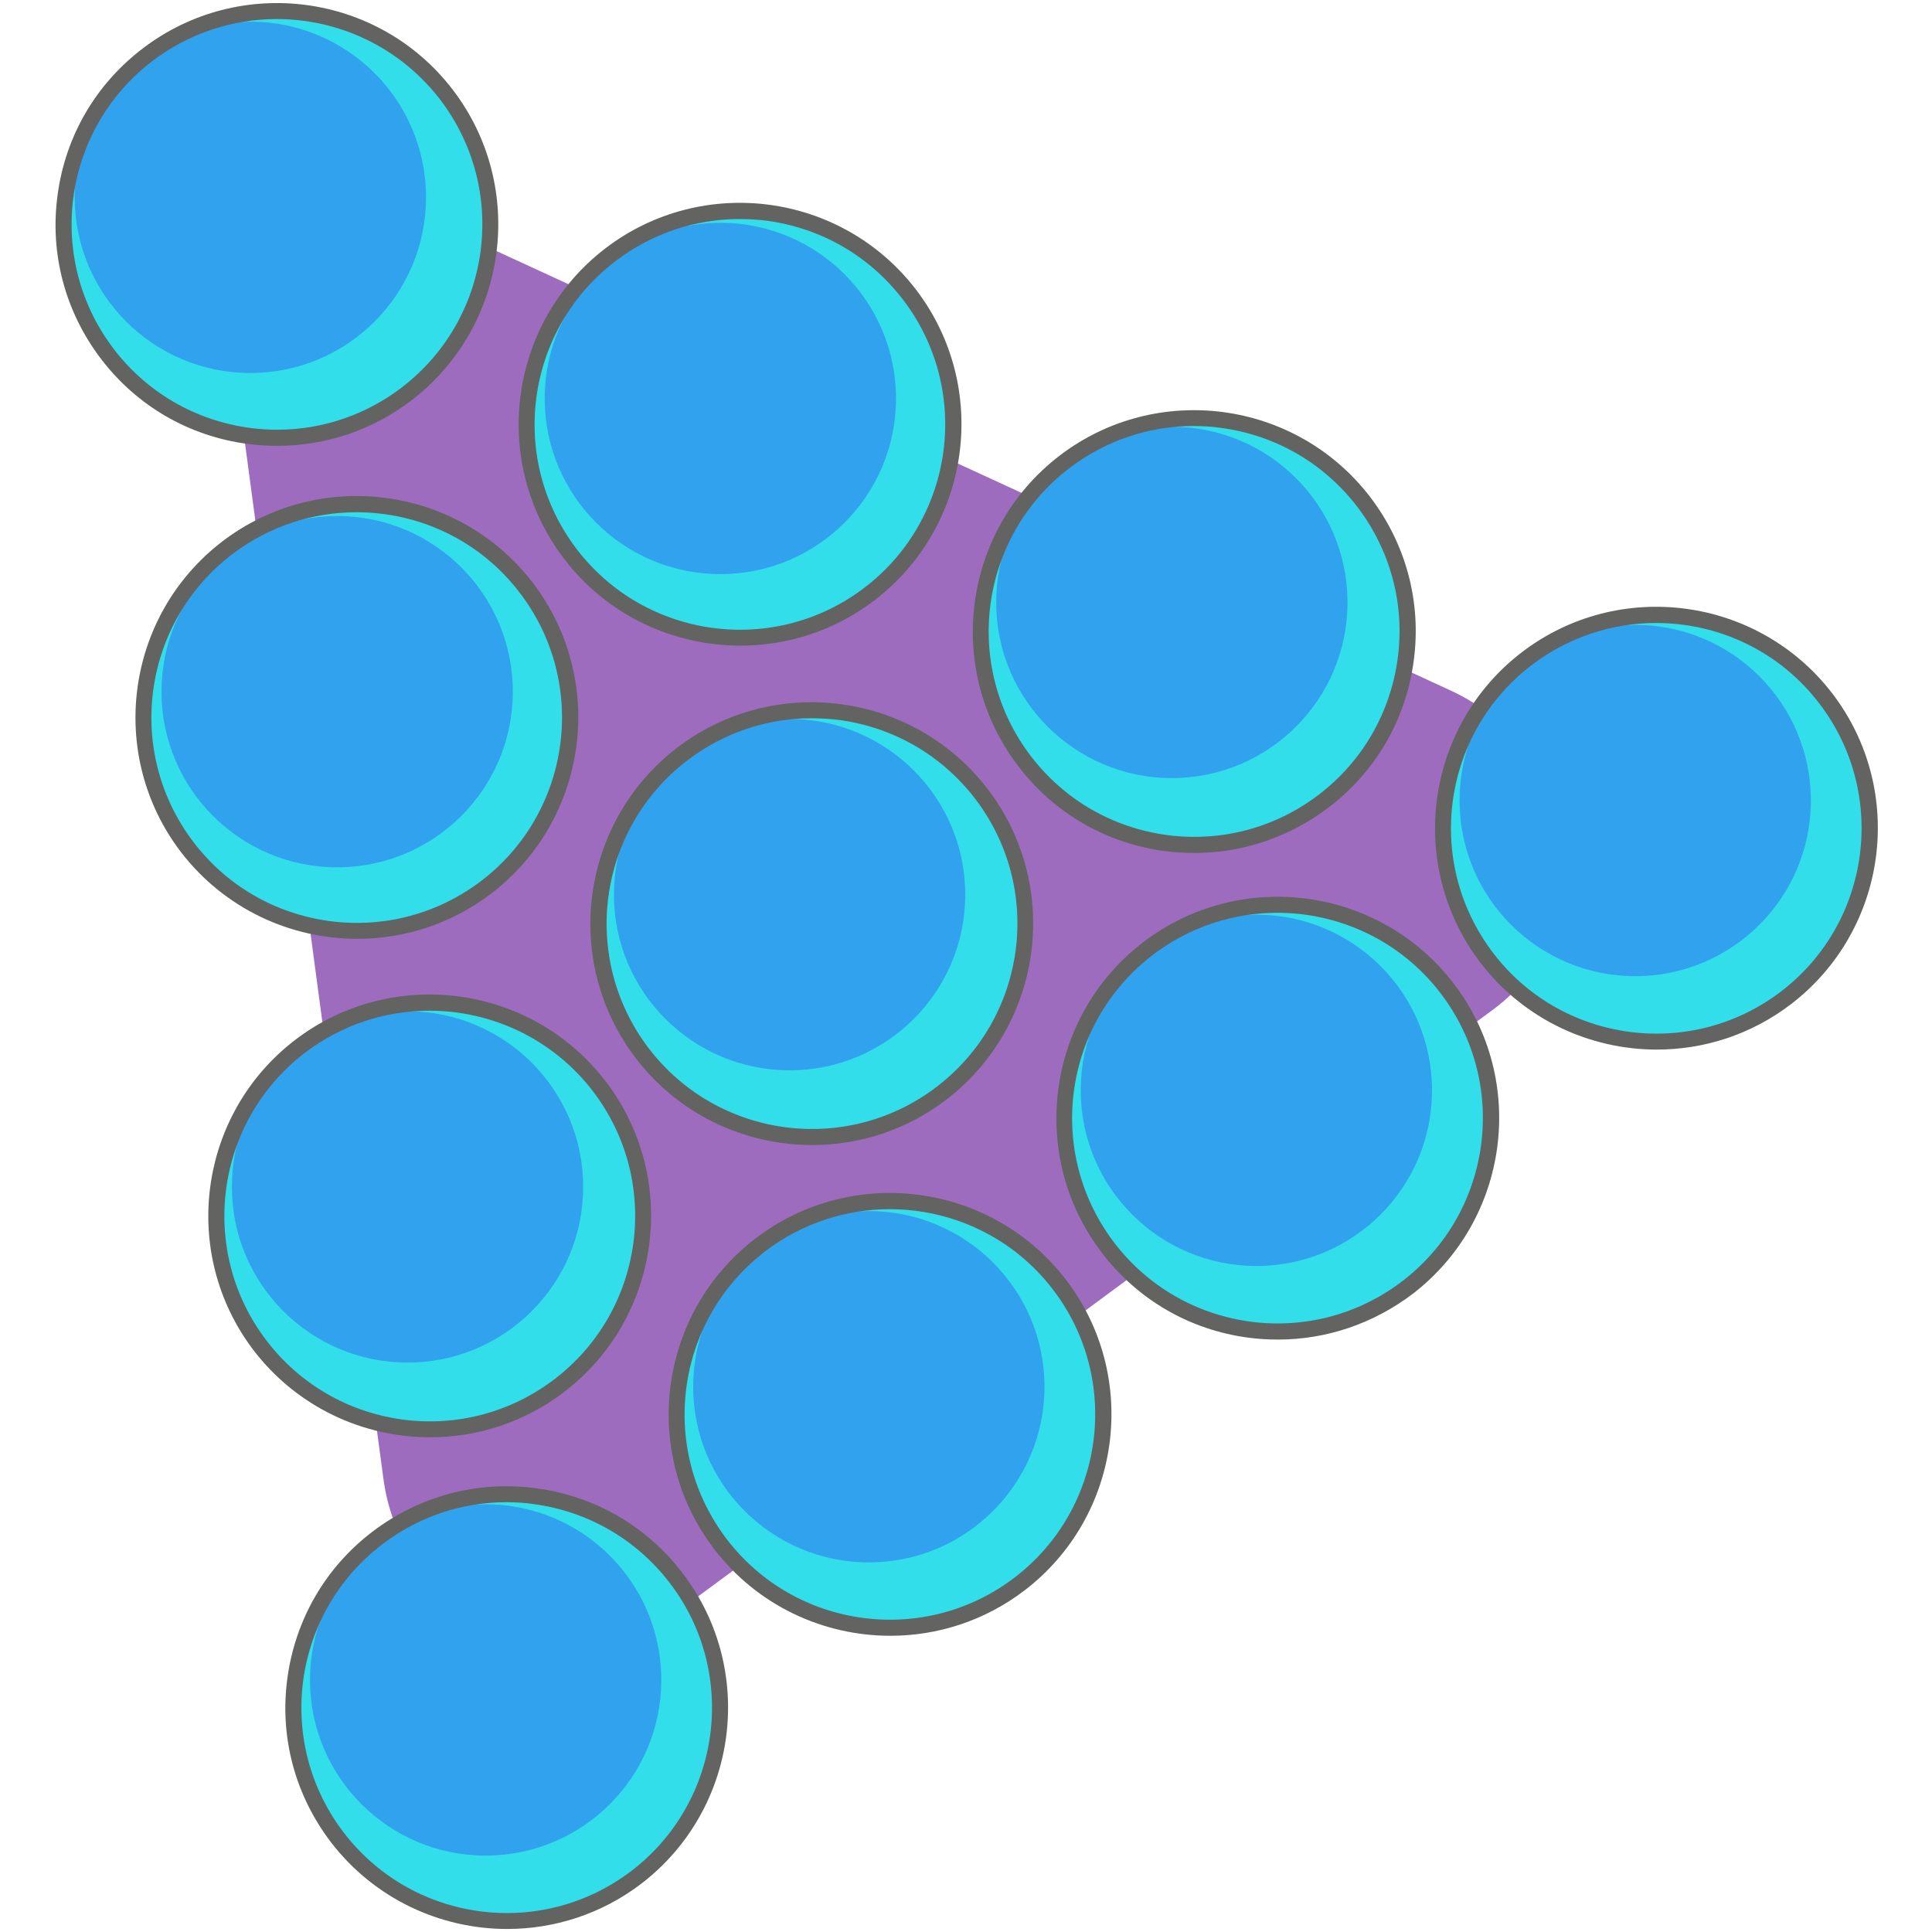
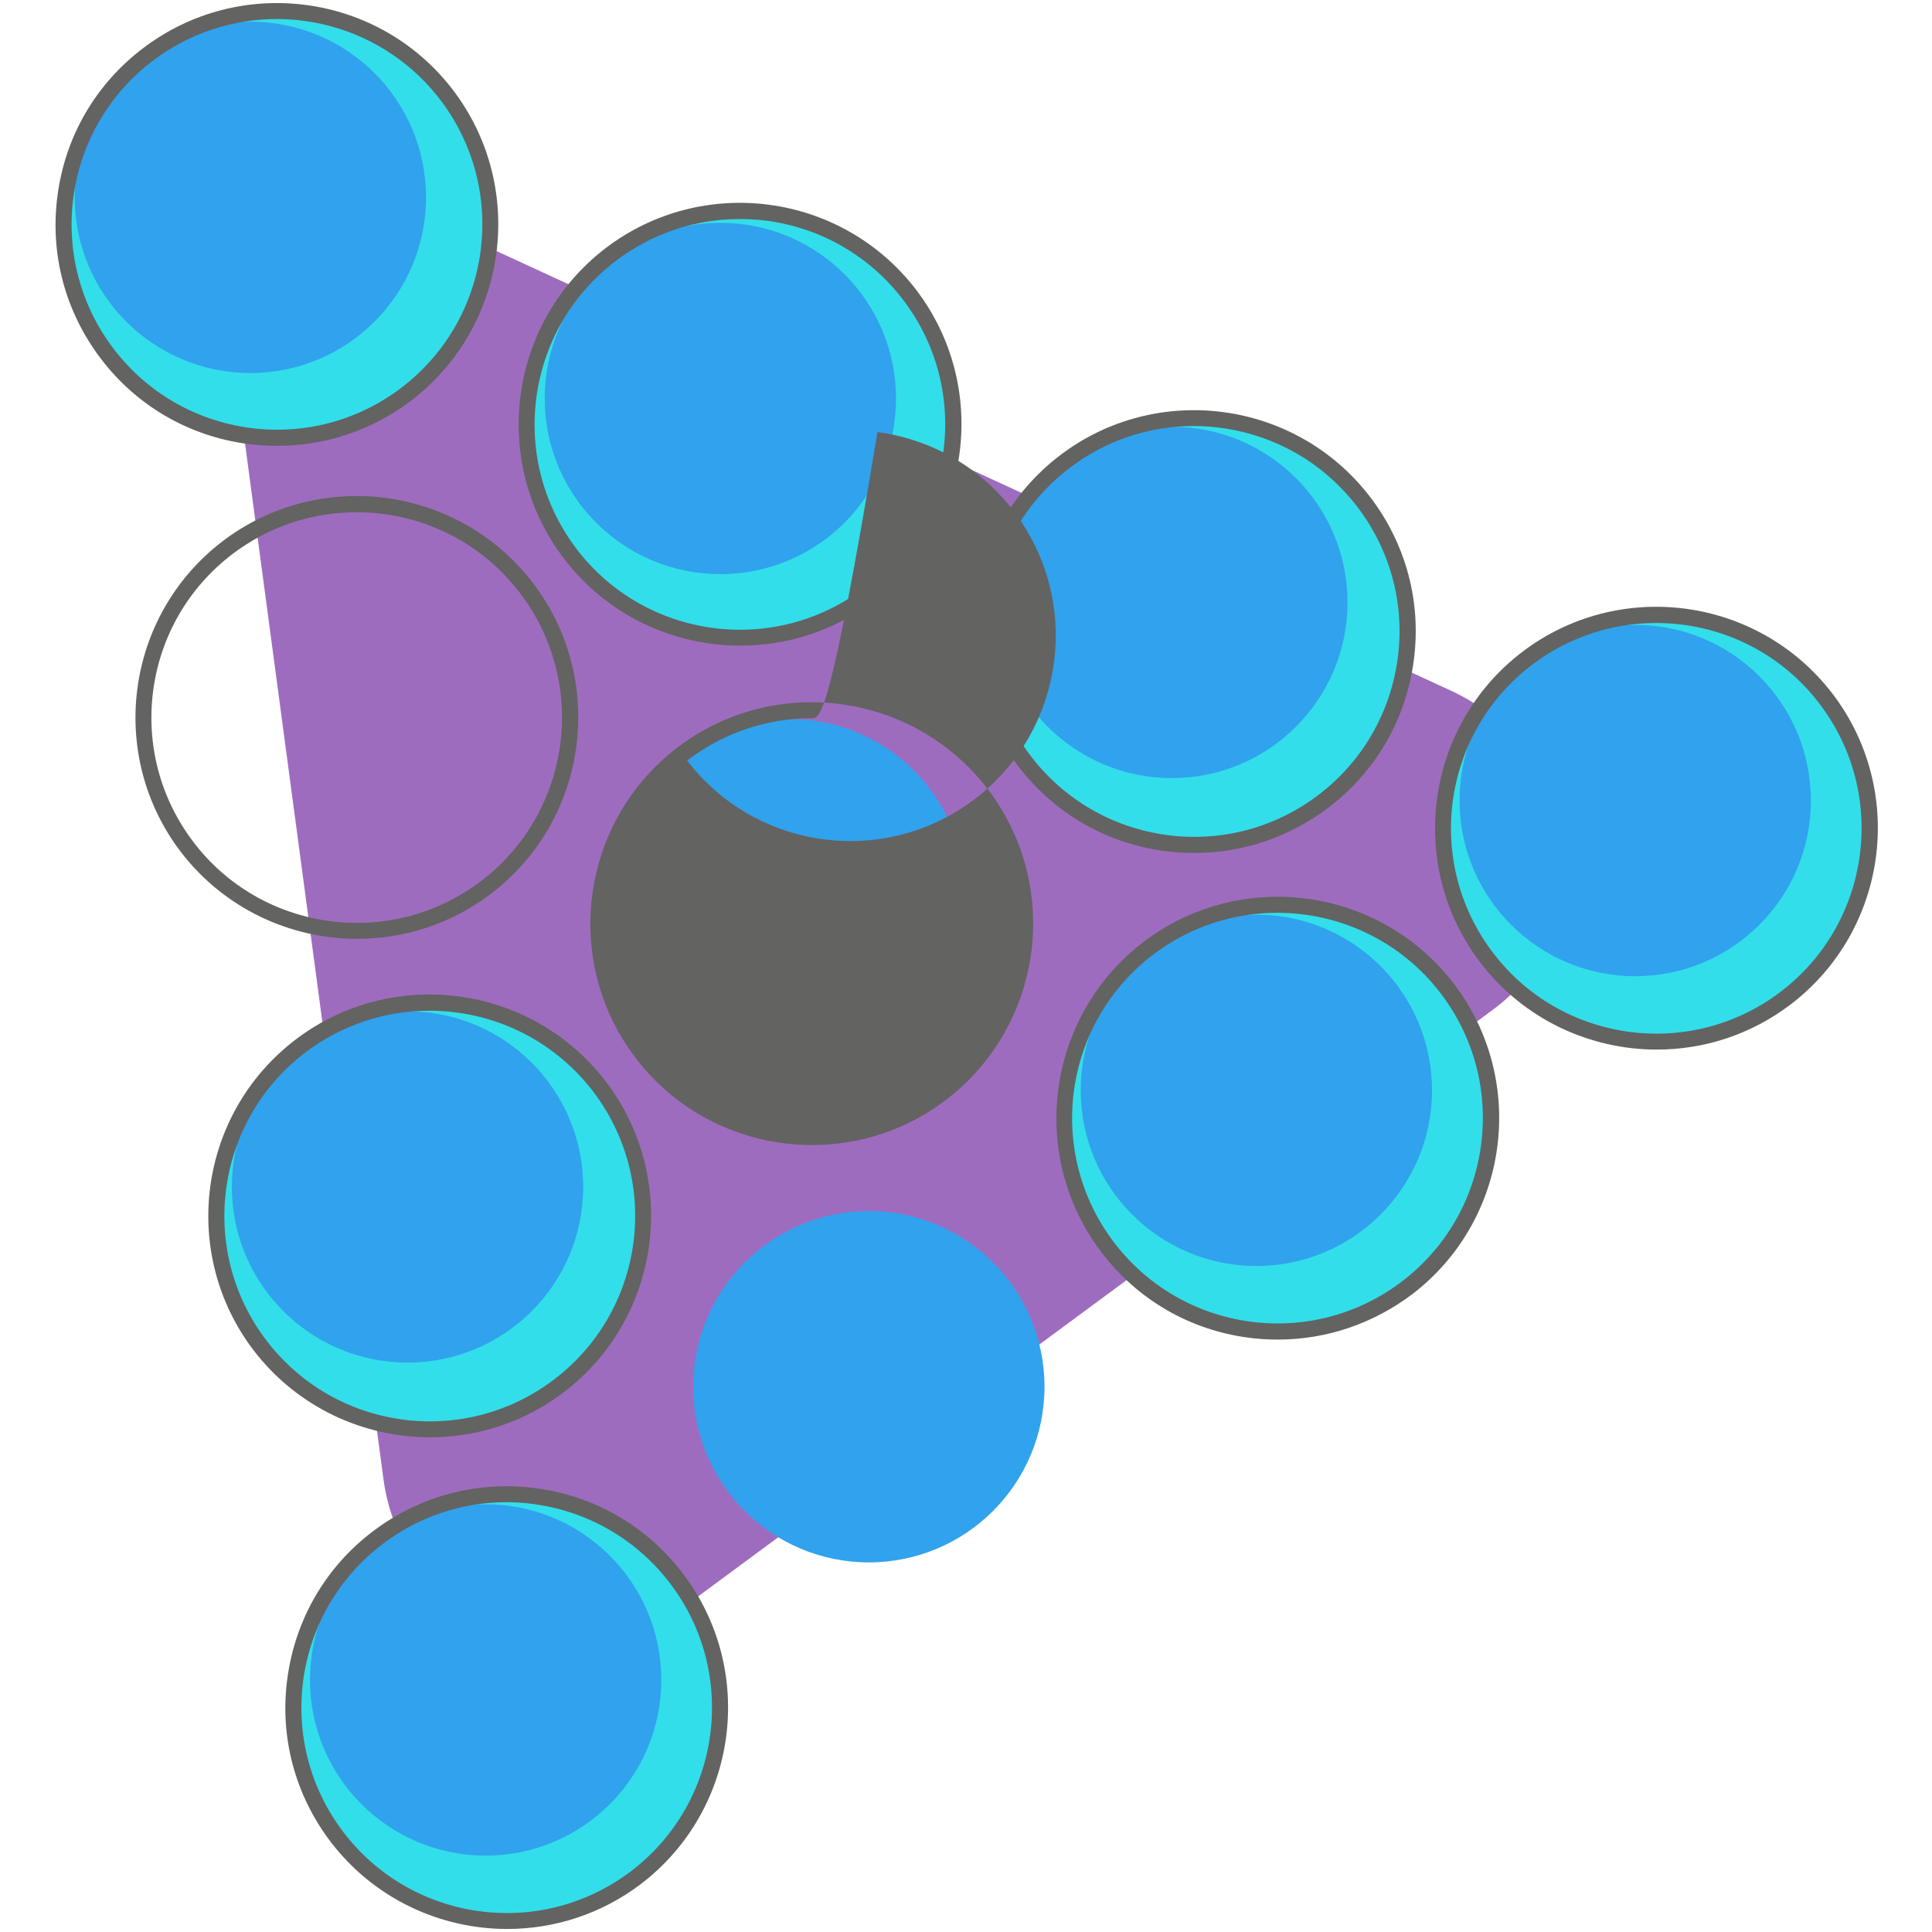
<svg xmlns="http://www.w3.org/2000/svg" version="1.1" id="Слой_1" x="0px" y="0px" viewBox="0 0 1024 1024" style="enable-background:new 0 0 1024 1024;" xml:space="preserve">
  <style type="text/css">
	.st0{fill:#9E6CBF;}
	.st1{fill:#31A2ED;}
	.st2{fill:#32DEEA;}
	.st3{fill:#636361;}
</style>
  <g>
    <g>
      <g>
        <g>
          <g>
            <path class="st0" d="M203.2,783.7L129.2,230c-10-75.1,63.5-129.4,132.3-97.7L768.9,366c68.8,31.7,81.4,125.6,22.6,169L358,855       C299.2,898.4,213.2,858.8,203.2,783.7z" />
          </g>
        </g>
      </g>
    </g>
    <circle class="st1" cx="146.8" cy="118.9" r="113.1" />
    <circle class="st2" cx="146.8" cy="118.9" r="113.1" />
    <circle class="st1" cx="132.7" cy="104.6" r="93.1" />
-     <circle class="st2" cx="430.3" cy="489.6" r="113.1" />
    <circle class="st2" cx="632.8" cy="334.6" r="113.1" />
    <circle class="st2" cx="227.8" cy="644.5" r="113.1" />
-     <circle class="st2" cx="189.2" cy="380.3" r="113.1" />
    <circle class="st2" cx="392.3" cy="224.9" r="113.1" />
-     <circle class="st2" cx="472.7" cy="750.9" r="113.1" />
    <circle class="st2" cx="269.5" cy="906.3" r="113.1" />
    <circle class="st2" cx="675.8" cy="595.5" r="113.1" />
    <circle class="st2" cx="878.9" cy="440.2" r="113.1" />
    <circle class="st1" cx="381.8" cy="211.2" r="93.1" />
    <circle class="st1" cx="418.5" cy="474.2" r="93.1" />
    <circle class="st1" cx="216" cy="629.1" r="93.1" />
    <circle class="st1" cx="257.4" cy="890.4" r="93.1" />
    <circle class="st1" cx="460.5" cy="735" r="93.1" />
    <circle class="st1" cx="665.9" cy="577.9" r="93.1" />
    <circle class="st1" cx="866.7" cy="424.3" r="93.1" />
    <circle class="st1" cx="621.1" cy="319.3" r="93.1" />
-     <circle class="st1" cx="178.7" cy="366.6" r="93.1" />
    <path class="st3" d="M147,236.3c-5.2,0-10.5-0.3-15.7-1c-31.1-4.1-58.7-20.1-77.7-45c-19-24.9-27.3-55.7-23.1-86.8   c4.1-31.1,20.1-58.7,45-77.7C126.9-13.6,200.7-3.8,240,47.6c39.3,51.4,29.5,125.2-21.9,164.6C197.4,228,172.6,236.3,147,236.3z    M146.7,10.1c-23.1,0-46.3,7.3-66,22.3c-23.1,17.7-37.9,43.3-41.8,72.1c-3.8,28.8,3.8,57.4,21.4,80.5   c17.7,23.1,43.3,37.9,72.1,41.8c28.8,3.8,57.4-3.8,80.5-21.4c23.1-17.7,37.9-43.3,41.8-72.1c3.8-28.8-3.8-57.4-21.4-80.5l0,0   C211.8,24.8,179.4,10.1,146.7,10.1z" />
    <path class="st3" d="M189.3,497.6c-35.3,0-70.3-15.9-93.4-46C56.6,400.2,66.4,326.4,117.8,287c51.4-39.3,125.2-29.5,164.6,21.9l0,0   c39.3,51.4,29.5,125.2-21.9,164.6C239.2,489.8,214.2,497.6,189.3,497.6z M189,271.5c-23.1,0-46.3,7.3-66,22.3   c-23.1,17.7-37.9,43.3-41.8,72.1c-3.8,28.8,3.8,57.4,21.4,80.5s43.3,37.9,72.1,41.8c28.8,3.8,57.4-3.8,80.5-21.4   c47.7-36.5,56.8-104.9,20.3-152.6l0,0C254.2,286.2,221.8,271.5,189,271.5z" />
    <path class="st3" d="M392.4,342.2c-35.3,0-70.3-15.8-93.4-46c-39.3-51.4-29.5-125.2,21.9-164.6c51.4-39.3,125.2-29.5,164.6,21.9   l0,0c39.3,51.4,29.5,125.2-21.9,164.6C442.3,334.4,417.3,342.2,392.4,342.2z M392,116.1c-23.7,0-46.7,7.7-65.9,22.4   c-23.1,17.7-37.9,43.3-41.8,72.1c-3.8,28.8,3.8,57.4,21.4,80.5c36.5,47.7,104.9,56.8,152.6,20.3s56.8-104.9,20.3-152.6l0,0   c-17.7-23.1-43.3-37.9-72.1-41.8C401.8,116.4,396.9,116.1,392,116.1z" />
-     <path class="st3" d="M430.4,606.9c-35.3,0-70.3-15.8-93.4-46c-39.3-51.4-29.5-125.2,21.9-164.6c51.4-39.3,125.2-29.5,164.6,21.9   c39.3,51.4,29.5,125.2-21.9,164.6C480.4,599.1,455.3,606.9,430.4,606.9z M430.1,380.7c-23.7,0-46.7,7.7-65.9,22.4   c-47.7,36.5-56.8,104.9-20.3,152.6c36.5,47.7,104.9,56.8,152.6,20.3c23.1-17.7,37.9-43.3,41.8-72.1c3.8-28.8-3.8-57.4-21.4-80.5   c-17.7-23.1-43.3-37.9-72.1-41.8C439.8,381,434.9,380.7,430.1,380.7z" />
+     <path class="st3" d="M430.4,606.9c-35.3,0-70.3-15.8-93.4-46c-39.3-51.4-29.5-125.2,21.9-164.6c51.4-39.3,125.2-29.5,164.6,21.9   c39.3,51.4,29.5,125.2-21.9,164.6C480.4,599.1,455.3,606.9,430.4,606.9z M430.1,380.7c-23.7,0-46.7,7.7-65.9,22.4   c36.5,47.7,104.9,56.8,152.6,20.3c23.1-17.7,37.9-43.3,41.8-72.1c3.8-28.8-3.8-57.4-21.4-80.5   c-17.7-23.1-43.3-37.9-72.1-41.8C439.8,381,434.9,380.7,430.1,380.7z" />
    <path class="st3" d="M633.1,452.1c-5.2,0-10.5-0.3-15.7-1c-31.1-4.1-58.7-20.1-77.7-45c-39.3-51.4-29.5-125.2,21.9-164.6   c51.4-39.3,125.2-29.5,164.6,21.9c19,24.9,27.3,55.7,23.1,86.8c-4.1,31.1-20.1,58.7-45,77.7C683.5,443.7,658.7,452.1,633.1,452.1z    M632.6,225.8c-23.7,0-46.7,7.7-65.9,22.4c-47.7,36.5-56.8,104.9-20.3,152.6c17.7,23.1,43.3,37.9,72.1,41.8   c28.8,3.8,57.4-3.8,80.5-21.4c23.1-17.7,37.9-43.3,41.8-72.1s-3.8-57.4-21.4-80.5l0,0c-17.7-23.1-43.3-37.9-72.1-41.8   C642.3,226.1,637.4,225.8,632.6,225.8z" />
    <path class="st3" d="M227.9,761.8c-35.3,0-70.3-15.9-93.4-46c-39.3-51.4-29.5-125.2,21.9-164.6c51.4-39.3,125.2-29.5,164.6,21.9   l0,0c39.3,51.4,29.5,125.2-21.9,164.6C277.8,754,252.8,761.8,227.9,761.8z M227.6,535.7c-23.1,0-46.3,7.3-66,22.3   c-47.7,36.5-56.8,104.9-20.3,152.6c17.7,23.1,43.3,37.9,72.1,41.8c28.8,3.8,57.4-3.8,80.5-21.4c23.1-17.7,37.9-43.3,41.8-72.1   c3.8-28.8-3.8-57.4-21.4-80.5C292.8,550.4,260.4,535.7,227.6,535.7z" />
    <path class="st3" d="M268.8,1022.4c-35.3,0-70.3-15.9-93.4-46c-19-24.9-27.3-55.7-23.1-86.8s20.1-58.7,45-77.7   c24.9-19,55.8-27.3,86.8-23.1c31.1,4.1,58.7,20.1,77.7,45l0,0c39.3,51.4,29.5,125.2-21.9,164.6   C318.7,1014.6,293.6,1022.4,268.8,1022.4z M268.4,796.2c-23.7,0-46.7,7.7-65.9,22.4c-23.1,17.7-37.9,43.3-41.8,72.1   c-3.8,28.8,3.8,57.4,21.4,80.5c17.7,23.1,43.3,37.9,72.1,41.8c28.8,3.8,57.4-3.8,80.5-21.4c47.7-36.5,56.8-104.9,20.3-152.6l0,0   c-17.7-23.1-43.3-37.9-72.1-41.8C278.1,796.5,273.2,796.2,268.4,796.2z" />
-     <path class="st3" d="M471.9,867c-35.3,0-70.3-15.8-93.4-46c-39.3-51.4-29.5-125.2,21.9-164.6c51.4-39.3,125.2-29.5,164.6,21.9l0,0   c39.3,51.4,29.5,125.2-21.9,164.6C521.8,859.2,496.7,867,471.9,867z M471.6,640.9c-23.1,0-46.3,7.3-66,22.3   c-23.1,17.7-37.9,43.3-41.8,72.1c-3.8,28.8,3.8,57.4,21.4,80.5c36.5,47.7,104.9,56.8,152.6,20.3c47.7-36.5,56.8-104.9,20.3-152.6   l0,0C536.8,655.6,504.4,640.9,471.6,640.9z" />
    <path class="st3" d="M677.4,710c-5.2,0-10.5-0.3-15.7-1c-31.1-4.1-58.7-20.1-77.7-45c-39.3-51.4-29.5-125.2,21.9-164.6   c51.4-39.3,125.2-29.5,164.6,21.9c39.3,51.4,29.5,125.2-21.9,164.6C727.8,701.6,703,710,677.4,710z M677,483.8   c-23.1,0-46.3,7.3-66,22.3c-23.1,17.7-37.9,43.3-41.8,72.1c-3.8,28.8,3.8,57.4,21.4,80.5c17.7,23.1,43.3,37.9,72.1,41.8   c28.8,3.8,57.4-3.8,80.5-21.4c23.1-17.7,37.9-43.3,41.8-72.1c3.8-28.8-3.8-57.4-21.4-80.5l0,0C742.2,498.5,709.8,483.8,677,483.8z" />
    <path class="st3" d="M878.1,556.3c-35.3,0-70.3-15.9-93.4-46c-39.3-51.4-29.5-125.2,21.9-164.6c51.4-39.3,125.2-29.5,164.6,21.9   l0,0c39.3,51.4,29.5,125.2-21.9,164.6C928,548.5,903,556.3,878.1,556.3z M877.8,330.2c-23.1,0-46.3,7.3-66,22.3   c-23.1,17.7-37.9,43.3-41.8,72.1c-3.8,28.8,3.8,57.4,21.4,80.5s43.3,37.9,72.1,41.8c28.8,3.8,57.4-3.8,80.5-21.4   c47.7-36.5,56.8-104.9,20.3-152.6l0,0C943,344.9,910.6,330.2,877.8,330.2z" />
  </g>
</svg>